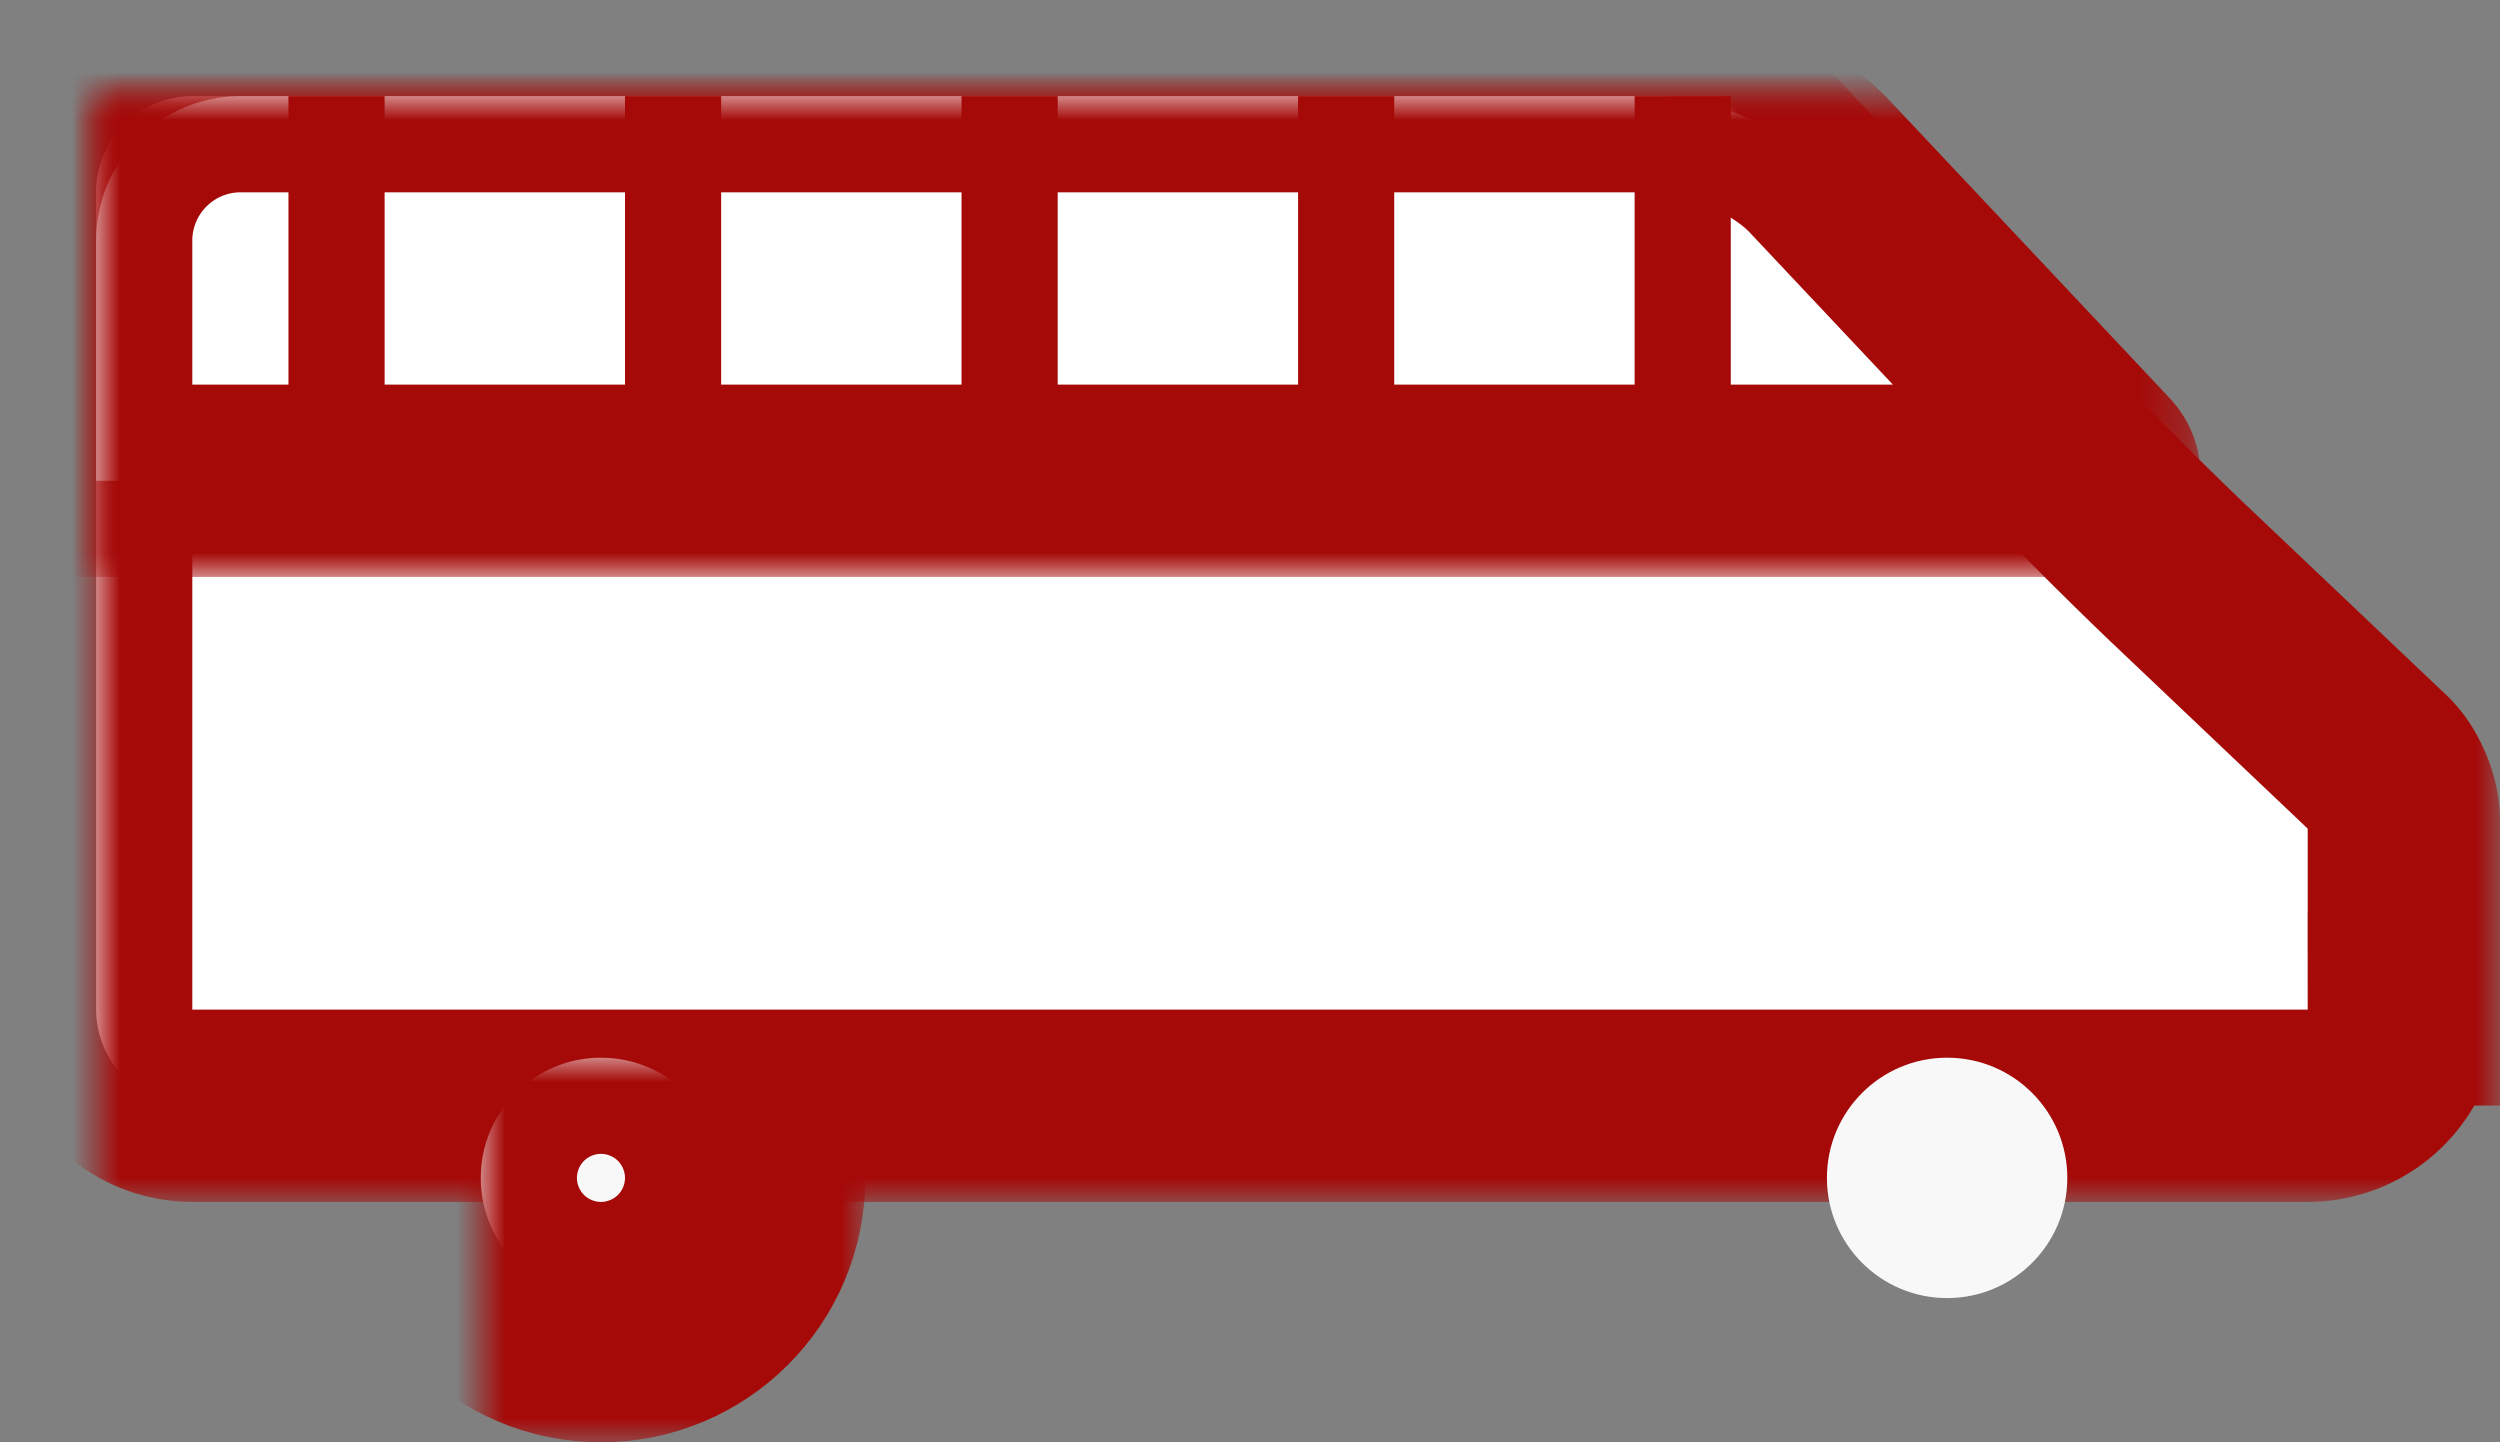
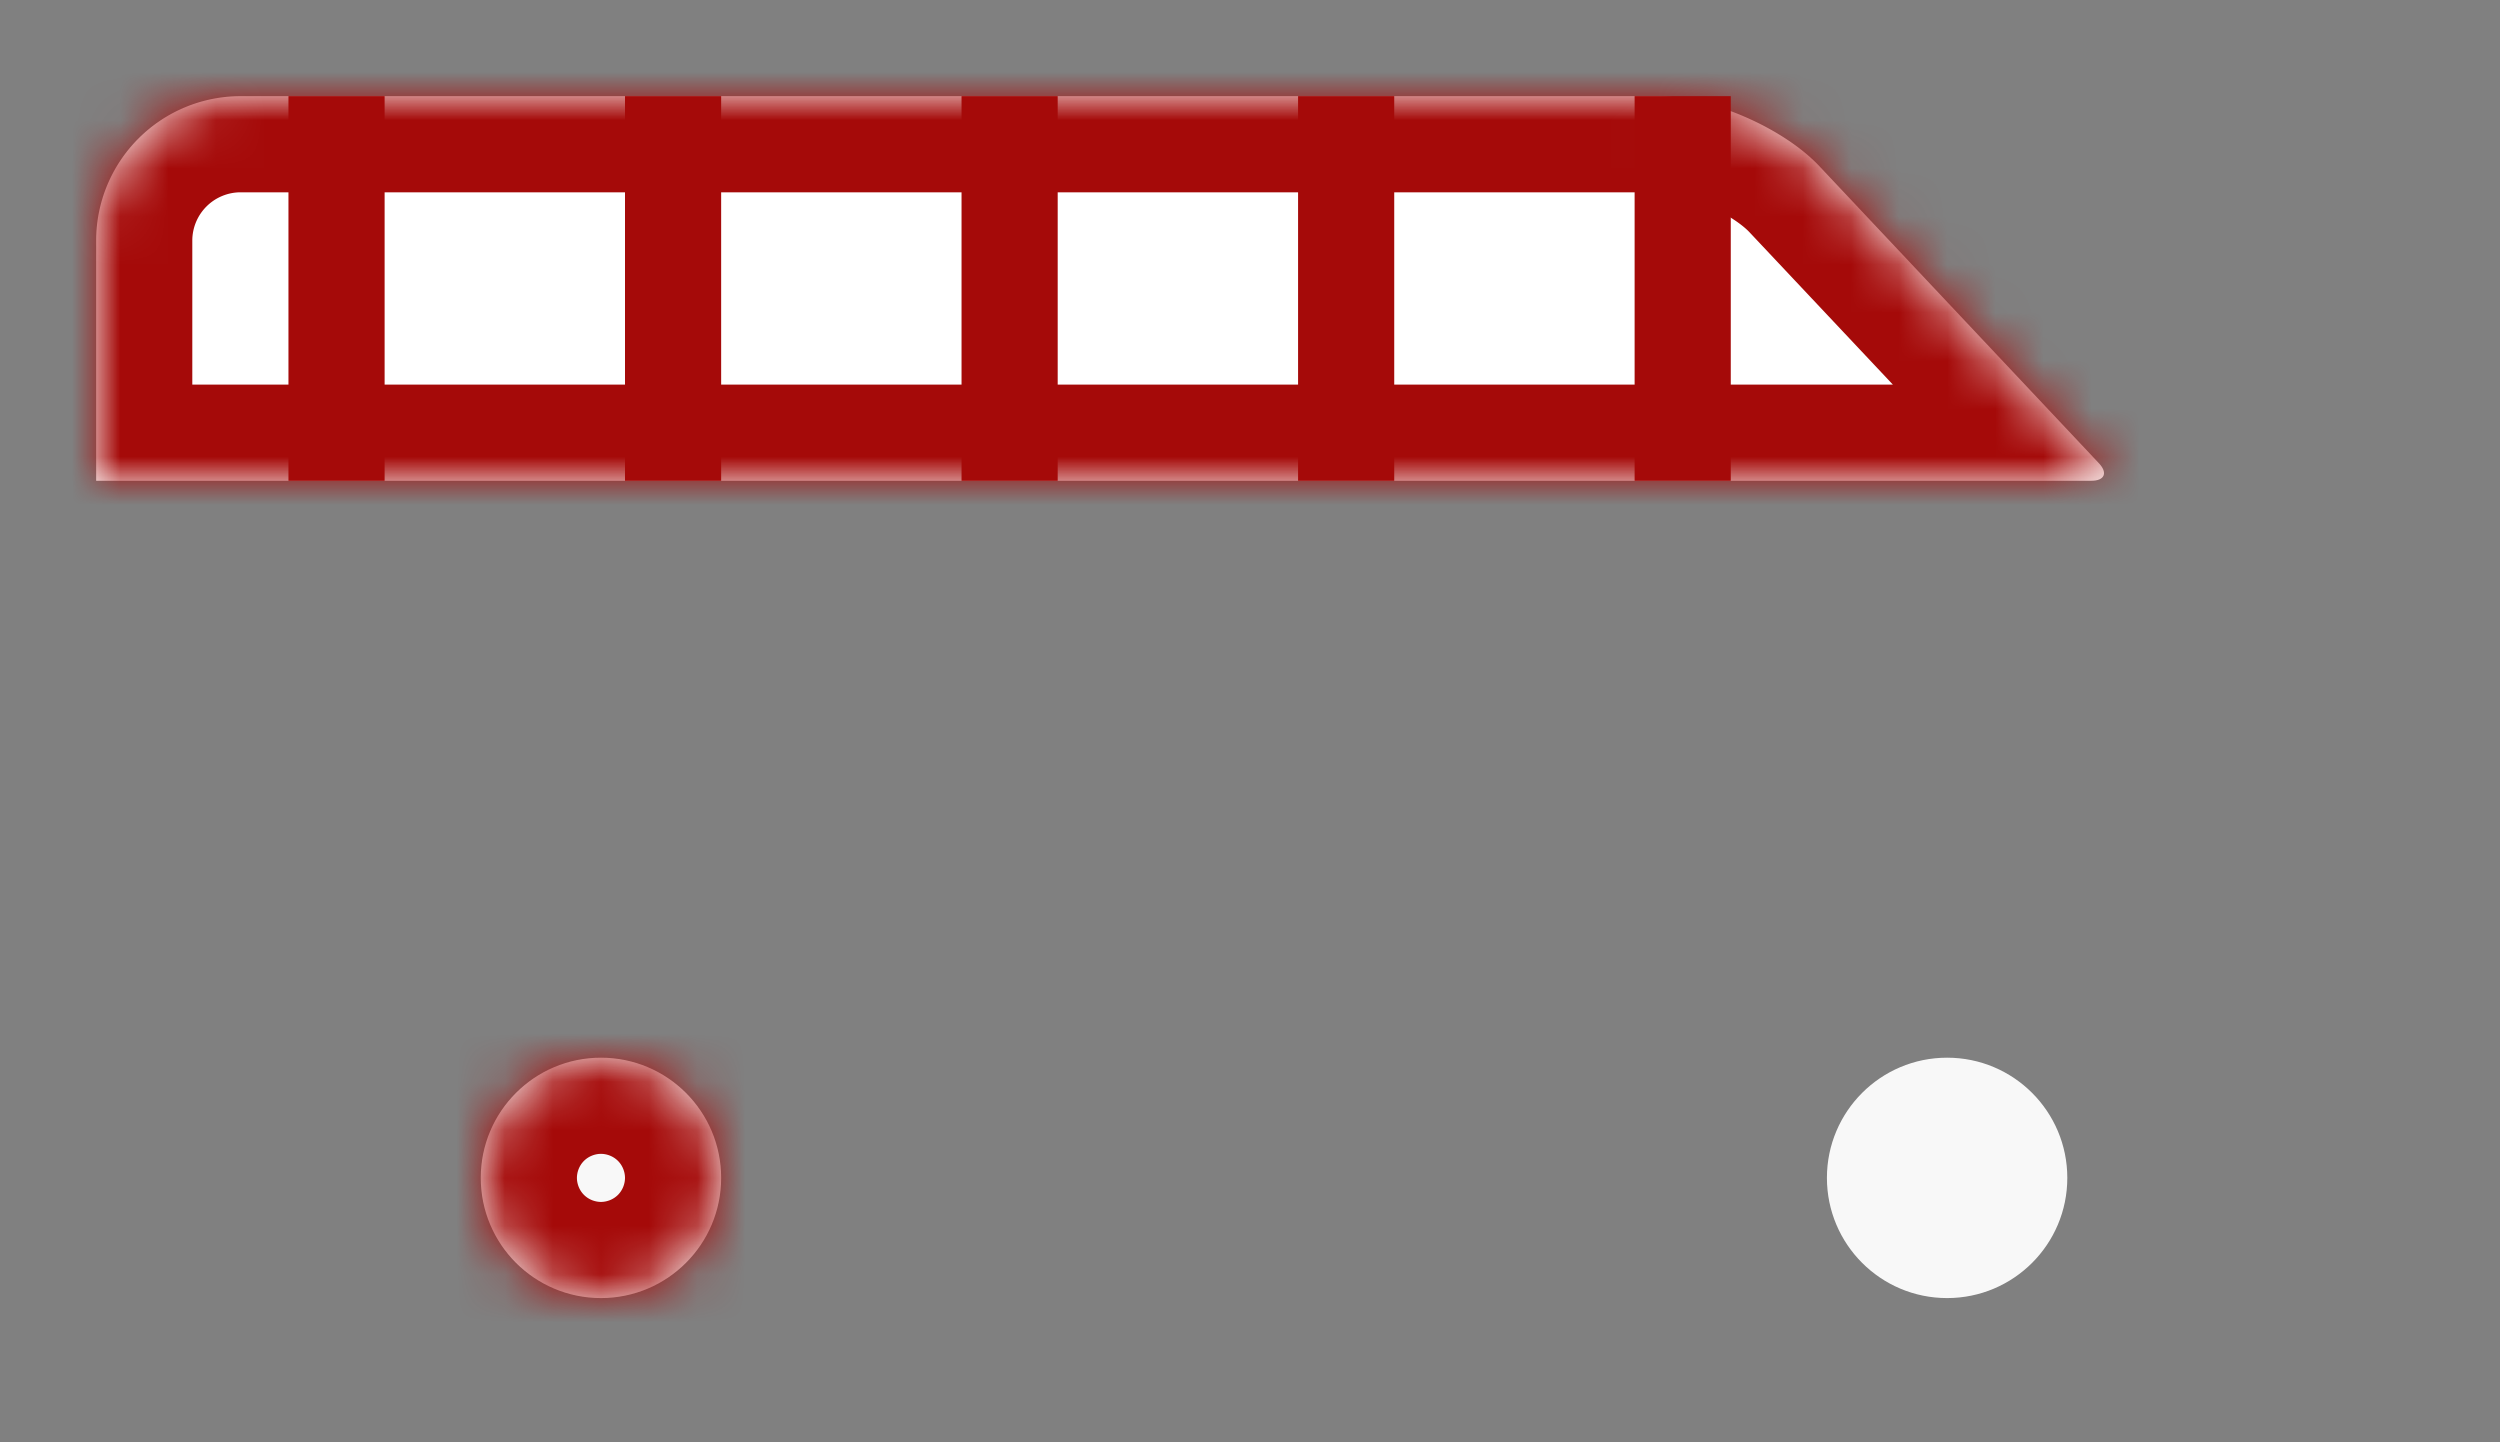
<svg xmlns="http://www.w3.org/2000/svg" xmlns:xlink="http://www.w3.org/1999/xlink" width="52" height="30" viewBox="0 0 52 30">
  <rect x="0" y="0" width="52" height="30" fill="#808080" stroke="none" />
  <defs>
-     <path d="M0 1.995C0 .893.905 0 2.002 0h31.816l6.615 7.037a84.634 84.634 0 0 0 2.825 2.839l4.256 4.039c.268.254.486.763.486 1.145v3.935A2.003 2.003 0 0 1 45.999 21H2A2.004 2.004 0 0 1 0 19.005V1.995z" id="a" />
    <mask id="e" x="-2" y="-2" width="52" height="25">
      <path fill="#fff" d="M-2-2h52v25H-2z" />
      <use xlink:href="#a" />
    </mask>
    <circle id="b" cx="2.5" cy="2.5" r="2.5" />
    <mask id="f" x="-3" y="-3" width="11" height="11">
-       <path fill="#fff" d="M-3-3H8V8H-3z" />
      <use xlink:href="#b" />
    </mask>
    <circle id="c" cx="30.5" cy="2.5" r="2.5" />
    <mask id="g" x="-3" y="-3" width="11" height="11">
      <path fill="#fff" d="M25-3h11V8H25z" />
      <use xlink:href="#c" />
    </mask>
    <path d="M0 3.002A3.006 3.006 0 0 1 2.999 0h29.47c1.107 0 2.62.655 3.375 1.458l5.813 6.177c.19.202.117.365-.158.365H0V3.002z" id="d" />
    <mask id="h" x="-2" y="-2" width="45.763" height="12">
-       <path fill="#fff" d="M-2-2h45.763v12H-2z" />
      <use xlink:href="#d" />
    </mask>
  </defs>
  <g fill="none" fill-rule="evenodd">
    <g transform="translate(2 2)">
      <use fill="#fff" xlink:href="#a" />
      <use stroke="#a50a09" mask="url(#e)" stroke-width="4" xlink:href="#a" />
    </g>
    <g transform="translate(10 22)">
      <use fill="#F8F8F8" xlink:href="#b" />
      <use stroke="#a50a09" mask="url(#f)" stroke-width="6" xlink:href="#b" />
    </g>
    <g transform="translate(10 22)">
      <use fill="#F8F8F8" xlink:href="#c" />
      <use stroke="#a50a09" mask="url(#g)" stroke-width="6" xlink:href="#c" />
    </g>
    <g>
      <g transform="translate(2 2)">
        <use fill="#fff" xlink:href="#d" />
        <use stroke="#a50a09" mask="url(#h)" stroke-width="4" xlink:href="#d" />
      </g>
      <path fill="#a50a09" d="M27 2h2v8h-2zM34 2h2v8h-2zM20 2h2v8h-2zM6 2h2v8H6zM13 2h2v8h-2z" />
    </g>
  </g>
</svg>